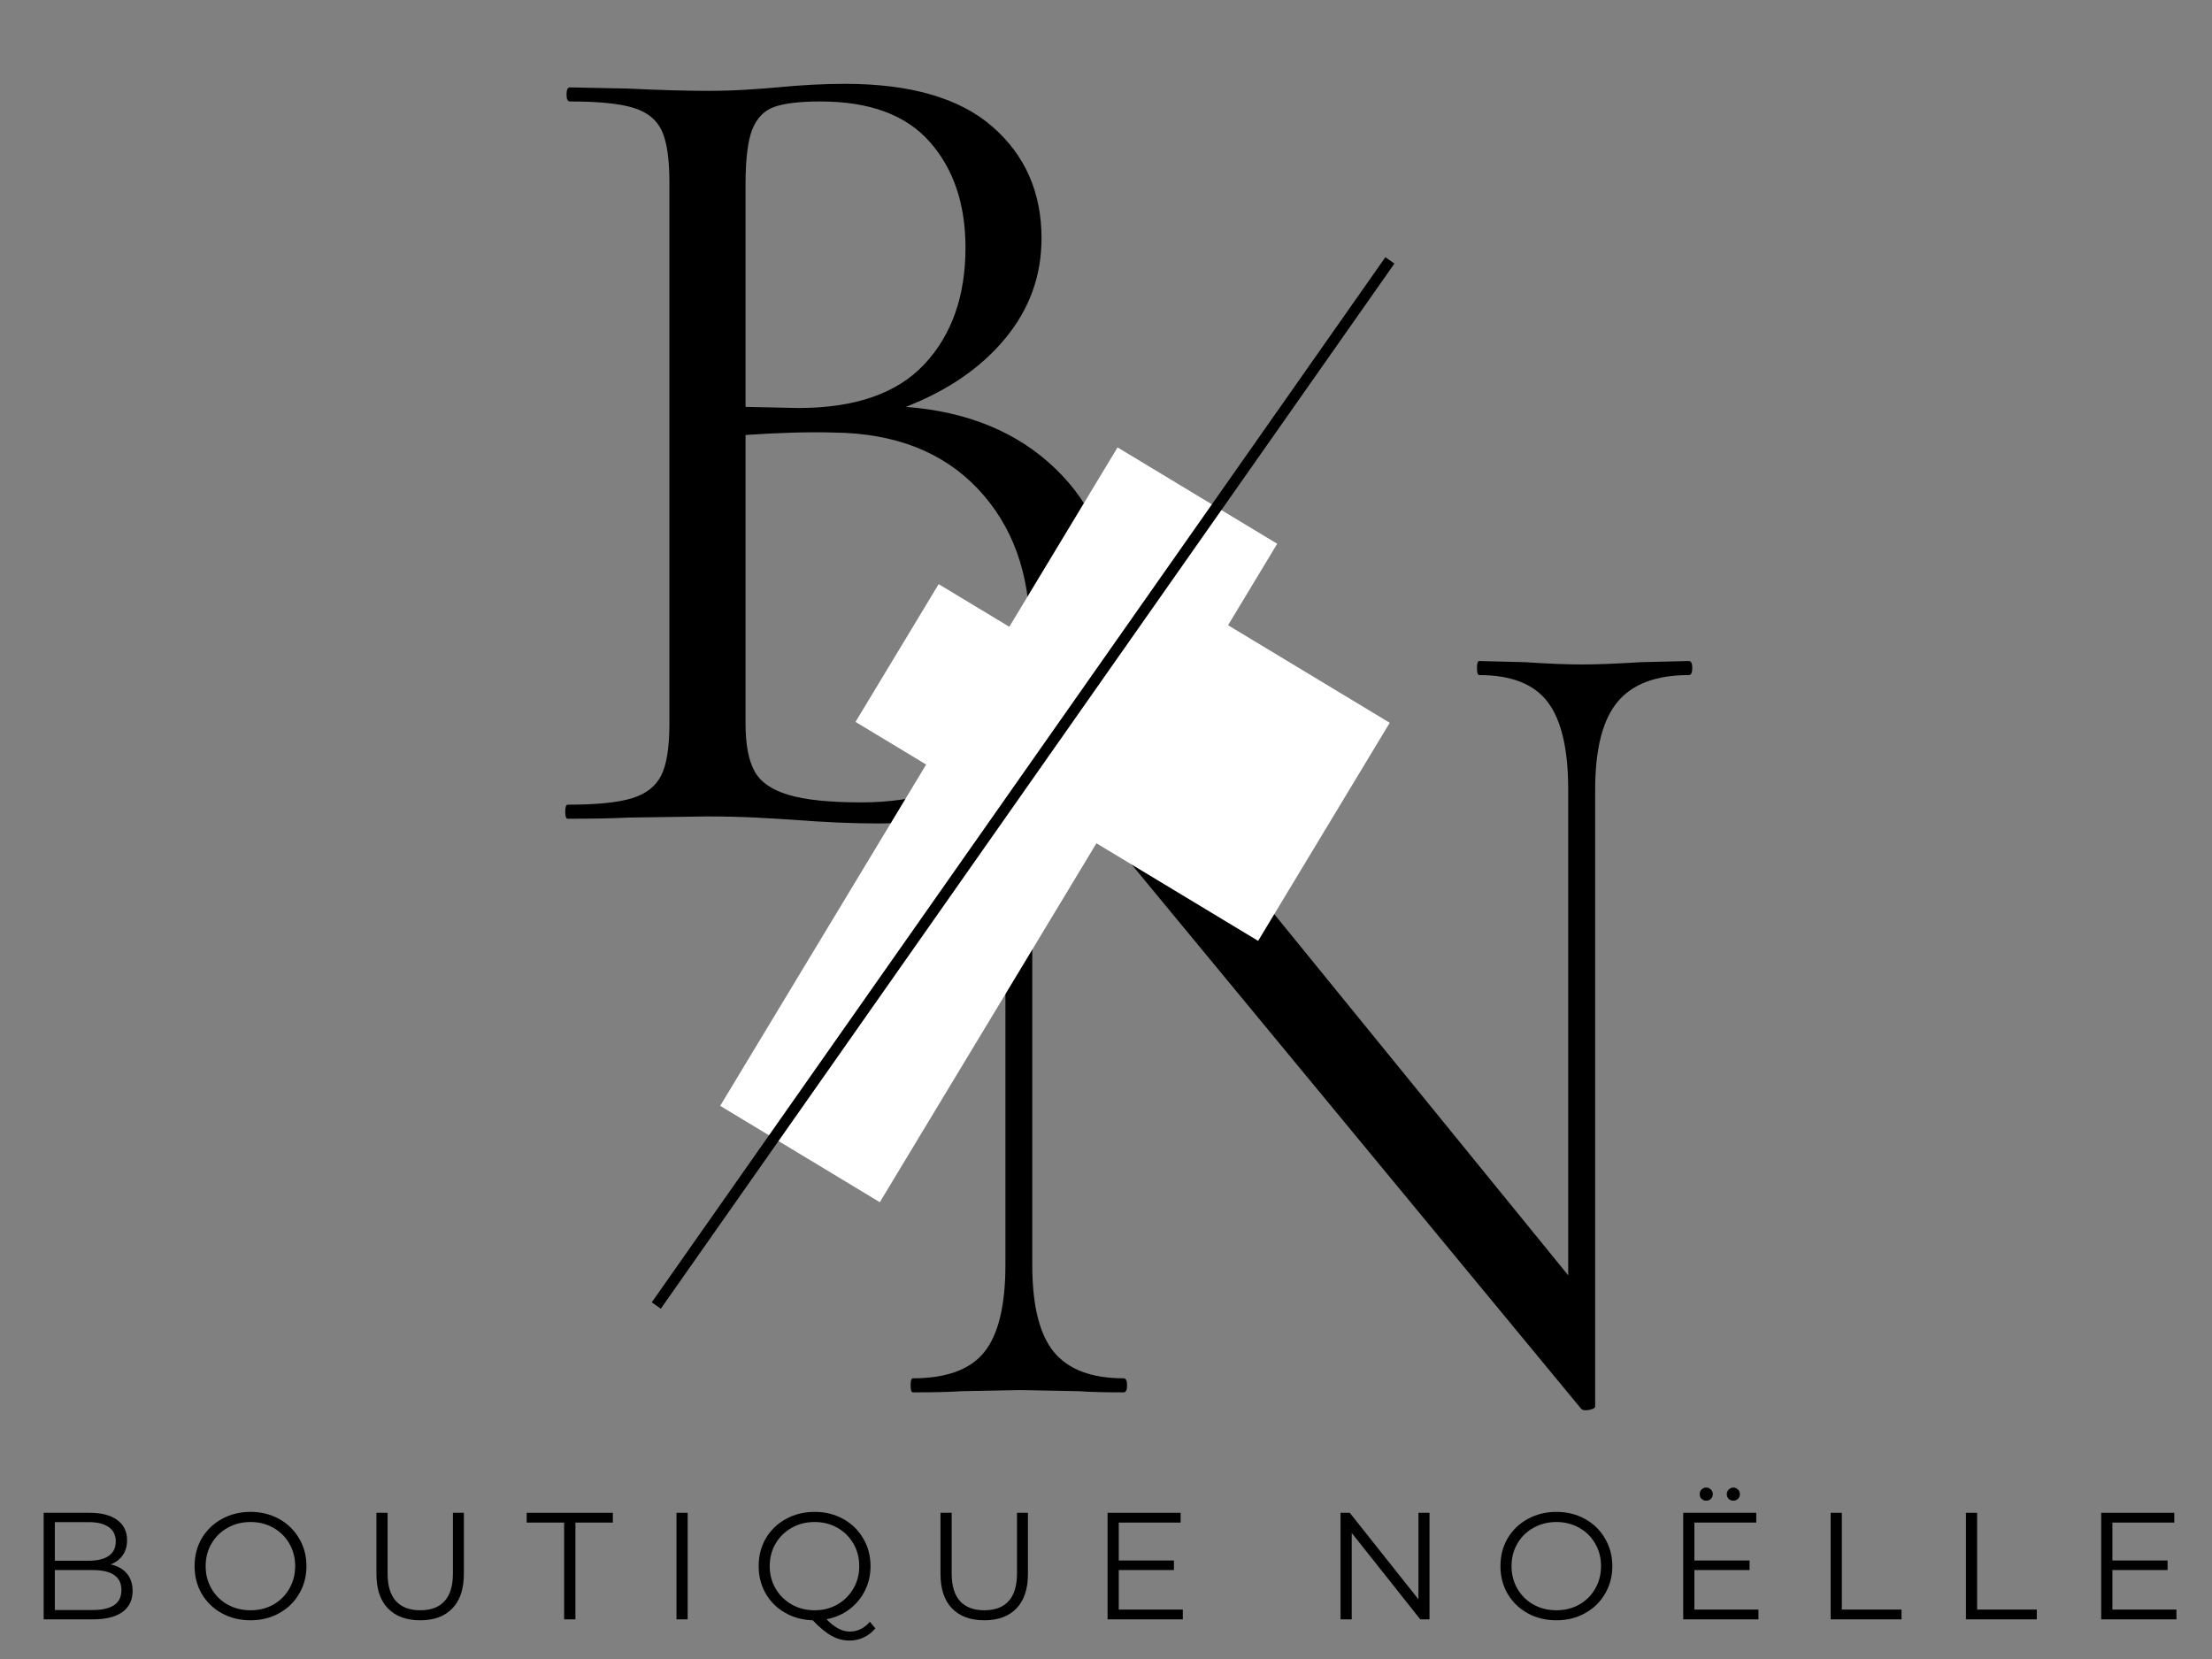
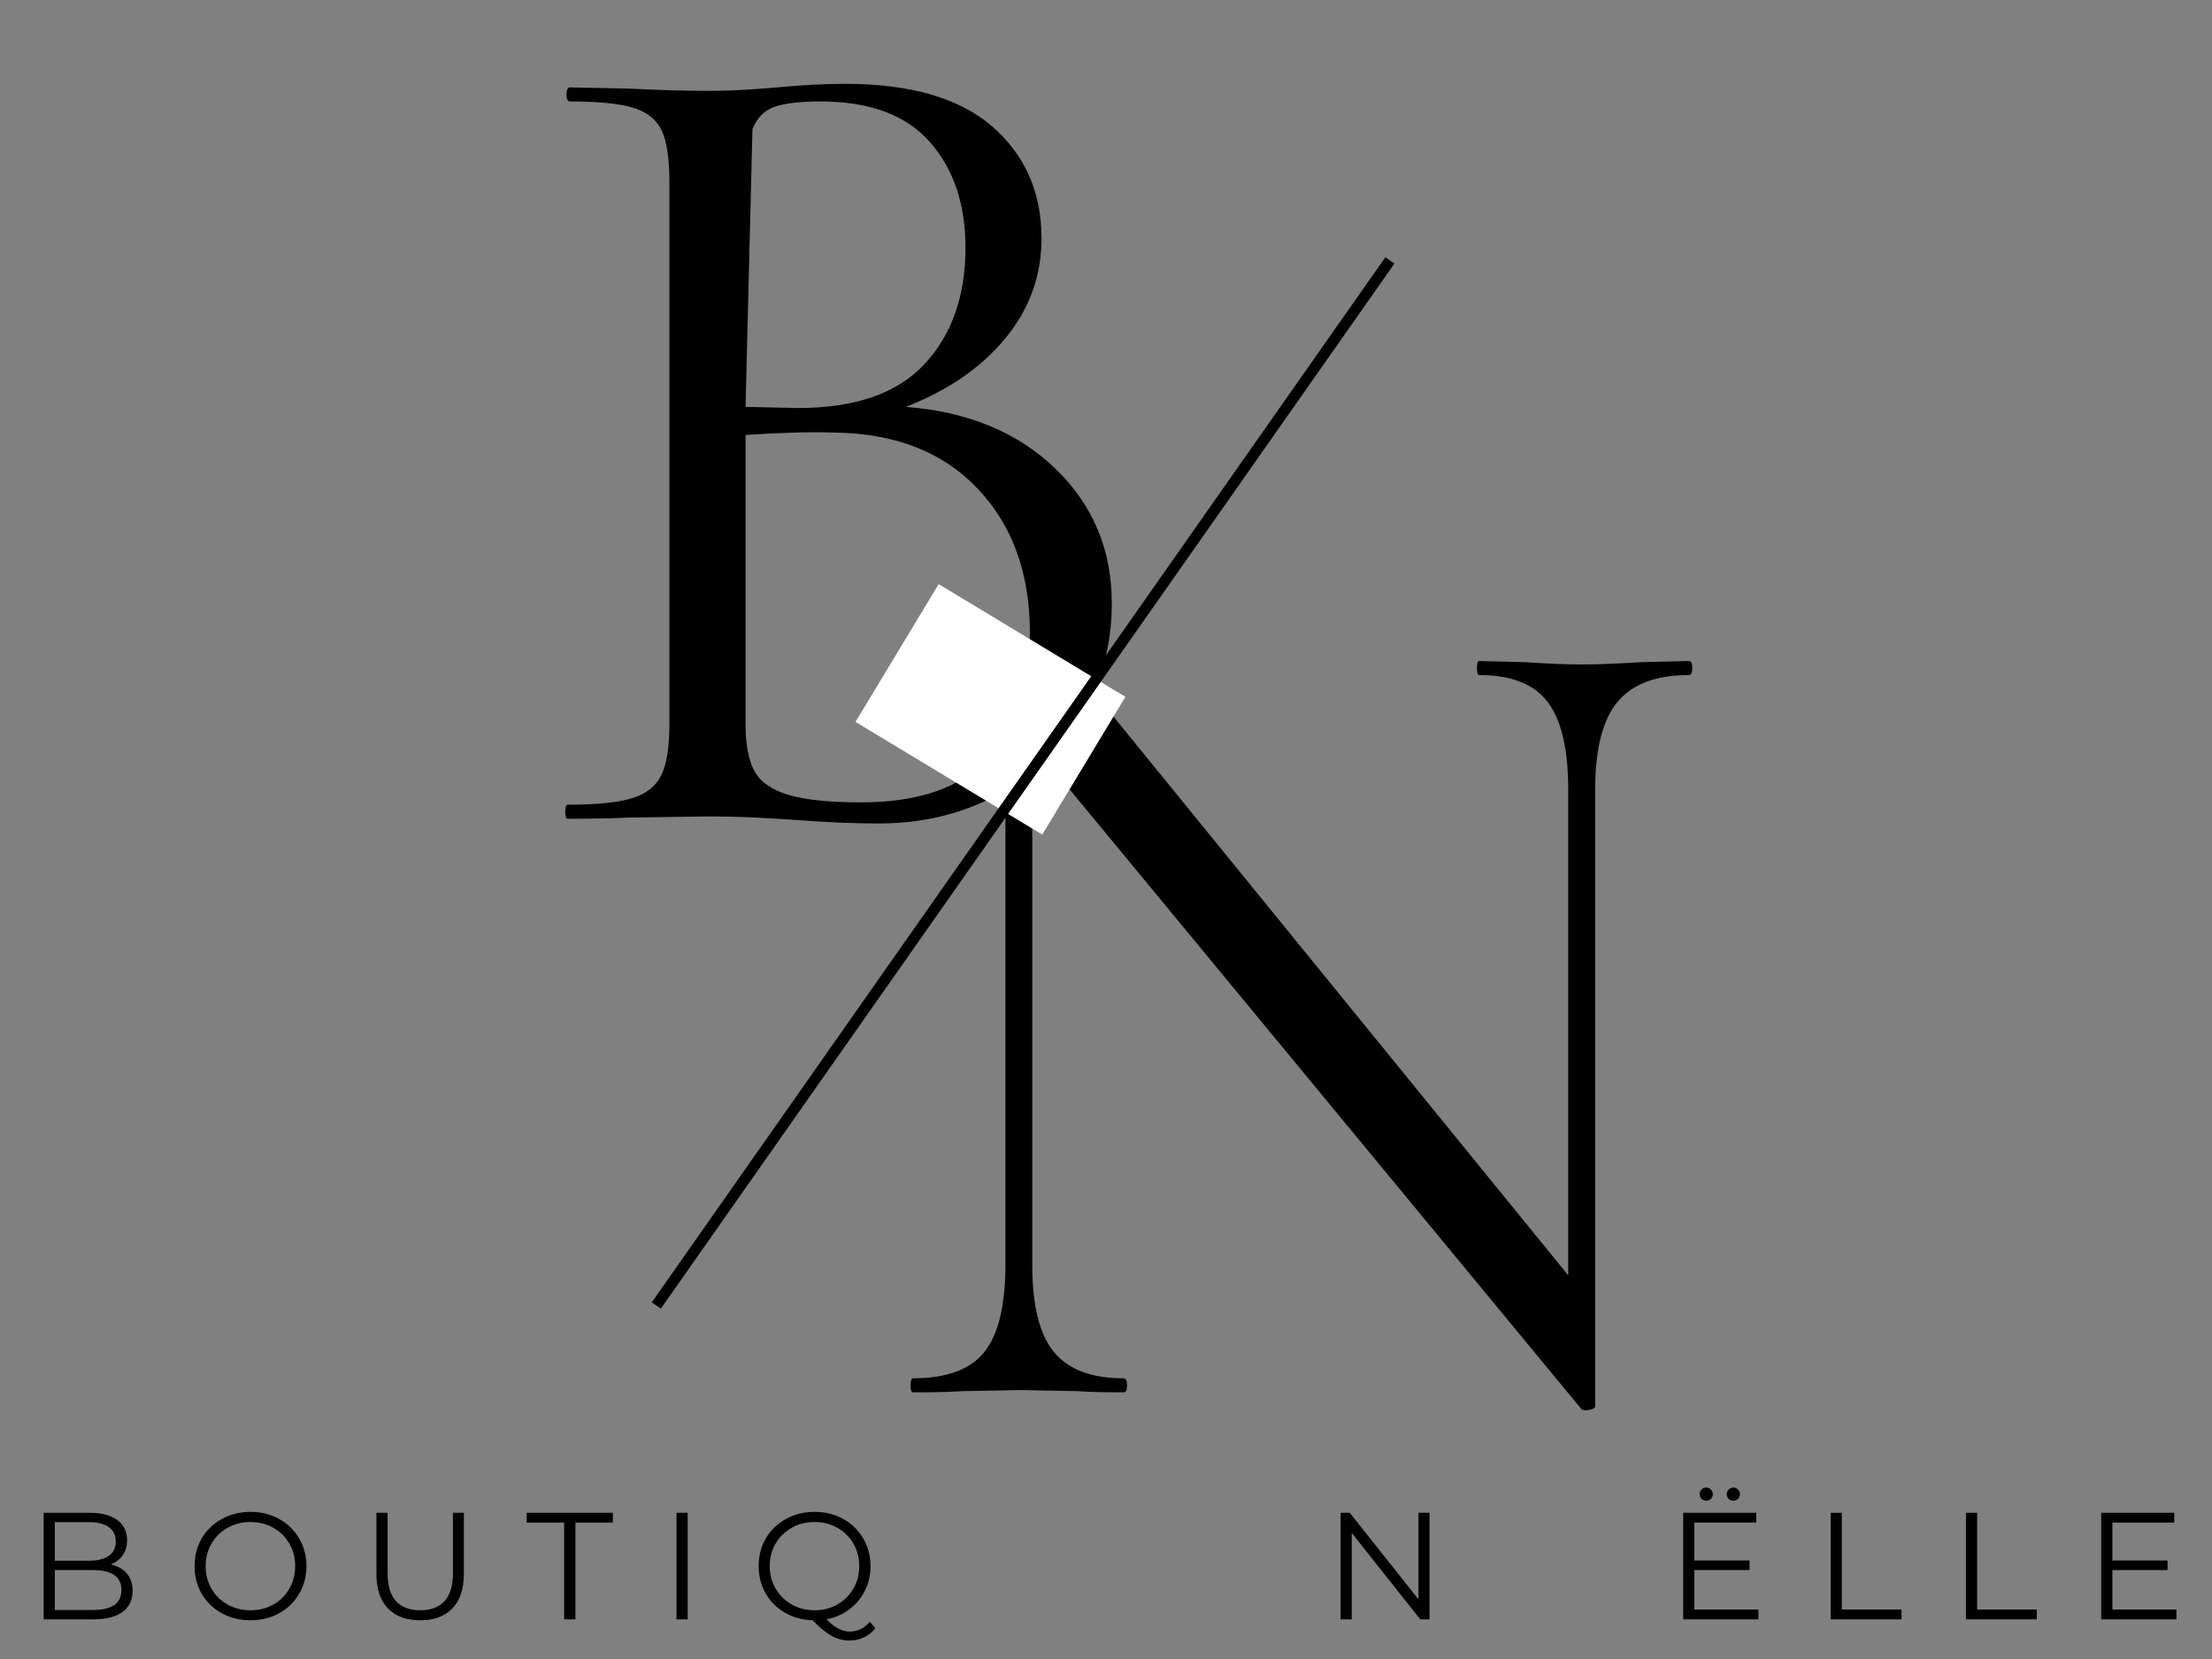
<svg xmlns="http://www.w3.org/2000/svg" width="400" zoomAndPan="magnify" viewBox="0 0 300 225" height="300" preserveAspectRatio="xMidYMid meet" version="1.0">
  <rect x="0" y="0" width="300" height="225" fill="#808080" stroke="none" />
  <defs>
    <g />
    <clipPath id="99a3ae9a87">
      <rect x="0" width="297" y="0" height="25" />
    </clipPath>
    <clipPath id="361a952eb2">
      <rect x="0" width="91" y="0" height="157" />
    </clipPath>
    <clipPath id="752f33dcb9">
      <rect x="0" width="118" y="0" height="183" />
    </clipPath>
    <clipPath id="f11b745709">
      <path d="M 97 60 L 174 60 L 174 164 L 97 164 Z M 97 60 " clip-rule="nonzero" />
    </clipPath>
    <clipPath id="d09047dd98">
-       <path d="M 151.566 60.68 L 173.219 73.746 L 119.324 163.047 L 97.672 149.977 Z M 151.566 60.68 " clip-rule="nonzero" />
-     </clipPath>
+       </clipPath>
    <clipPath id="a70536f462">
      <path d="M 0.441 0.48 L 76.281 0.48 L 76.281 103.199 L 0.441 103.199 Z M 0.441 0.48 " clip-rule="nonzero" />
    </clipPath>
    <clipPath id="dabde9c1c4">
      <path d="M 54.566 0.68 L 76.219 13.746 L 22.324 103.047 L 0.672 89.977 Z M 54.566 0.68 " clip-rule="nonzero" />
    </clipPath>
    <clipPath id="957127a1b9">
      <rect x="0" width="77" y="0" height="104" />
    </clipPath>
    <clipPath id="0cb2cec713">
      <path d="M 116 79 L 153 79 L 153 114 L 116 114 Z M 116 79 " clip-rule="nonzero" />
    </clipPath>
    <clipPath id="18f67ab06f">
      <path d="M 127.305 79.223 L 152.641 94.512 L 141.363 113.199 L 116.027 97.906 Z M 127.305 79.223 " clip-rule="nonzero" />
    </clipPath>
    <clipPath id="43449058e7">
      <path d="M 0 0.199 L 36.641 0.199 L 36.641 34.281 L 0 34.281 Z M 0 0.199 " clip-rule="nonzero" />
    </clipPath>
    <clipPath id="953fdf7705">
      <path d="M 11.305 0.223 L 36.641 15.512 L 25.363 34.199 L 0.027 18.906 Z M 11.305 0.223 " clip-rule="nonzero" />
    </clipPath>
    <clipPath id="a7c6ef66fc">
      <rect x="0" width="37" y="0" height="35" />
    </clipPath>
    <clipPath id="b414a540e2">
      <path d="M 138 78 L 189 78 L 189 128 L 138 128 Z M 138 78 " clip-rule="nonzero" />
    </clipPath>
    <clipPath id="9b5224509c">
      <path d="M 156.016 78.434 L 188.516 98.047 L 170.664 127.625 L 138.168 108.012 Z M 156.016 78.434 " clip-rule="nonzero" />
    </clipPath>
    <clipPath id="baaaa38e5a">
      <path d="M 0 0.238 L 50.641 0.238 L 50.641 49.68 L 0 49.68 Z M 0 0.238 " clip-rule="nonzero" />
    </clipPath>
    <clipPath id="c62d64012f">
      <path d="M 18.016 0.434 L 50.516 20.047 L 32.664 49.625 L 0.168 30.012 Z M 18.016 0.434 " clip-rule="nonzero" />
    </clipPath>
    <clipPath id="0842d9057d">
-       <rect x="0" width="51" y="0" height="50" />
-     </clipPath>
+       </clipPath>
  </defs>
  <g transform="matrix(1, 0, 0, 1, 3, 200)">
    <g clip-path="url(#99a3ae9a87)">
      <g fill="#000000" fill-opacity="1">
        <g transform="translate(0.562, 19.624)">
          <g>
            <path d="M 11.453 -7.453 C 12.398 -7.242 13.129 -6.832 13.641 -6.219 C 14.16 -5.602 14.422 -4.816 14.422 -3.859 C 14.422 -2.617 13.961 -1.664 13.047 -1 C 12.141 -0.332 10.789 0 9 0 L 2.359 0 L 2.359 -14.453 L 8.594 -14.453 C 10.195 -14.453 11.441 -14.129 12.328 -13.484 C 13.223 -12.836 13.672 -11.922 13.672 -10.734 C 13.672 -9.93 13.473 -9.25 13.078 -8.688 C 12.68 -8.133 12.141 -7.723 11.453 -7.453 Z M 3.875 -13.188 L 3.875 -7.953 L 8.484 -7.953 C 9.648 -7.953 10.551 -8.172 11.188 -8.609 C 11.82 -9.055 12.141 -9.707 12.141 -10.562 C 12.141 -11.414 11.82 -12.066 11.188 -12.516 C 10.551 -12.961 9.648 -13.188 8.484 -13.188 Z M 8.984 -1.266 C 10.273 -1.266 11.25 -1.484 11.906 -1.922 C 12.57 -2.359 12.906 -3.047 12.906 -3.984 C 12.906 -5.785 11.598 -6.688 8.984 -6.688 L 3.875 -6.688 L 3.875 -1.266 Z M 8.984 -1.266 " />
          </g>
        </g>
      </g>
      <g fill="#000000" fill-opacity="1">
        <g transform="translate(22.313, 19.624)">
          <g>
            <path d="M 8.672 0.125 C 7.234 0.125 5.93 -0.191 4.766 -0.828 C 3.609 -1.473 2.703 -2.352 2.047 -3.469 C 1.398 -4.582 1.078 -5.832 1.078 -7.219 C 1.078 -8.613 1.398 -9.867 2.047 -10.984 C 2.703 -12.098 3.609 -12.973 4.766 -13.609 C 5.93 -14.254 7.234 -14.578 8.672 -14.578 C 10.098 -14.578 11.383 -14.258 12.531 -13.625 C 13.688 -12.988 14.594 -12.109 15.25 -10.984 C 15.914 -9.867 16.25 -8.613 16.25 -7.219 C 16.25 -5.832 15.914 -4.578 15.25 -3.453 C 14.594 -2.336 13.688 -1.461 12.531 -0.828 C 11.383 -0.191 10.098 0.125 8.672 0.125 Z M 8.672 -1.234 C 9.805 -1.234 10.832 -1.488 11.75 -2 C 12.676 -2.52 13.398 -3.238 13.922 -4.156 C 14.453 -5.07 14.719 -6.094 14.719 -7.219 C 14.719 -8.352 14.453 -9.375 13.922 -10.281 C 13.398 -11.195 12.676 -11.91 11.75 -12.422 C 10.832 -12.941 9.805 -13.203 8.672 -13.203 C 7.523 -13.203 6.488 -12.941 5.562 -12.422 C 4.633 -11.91 3.906 -11.195 3.375 -10.281 C 2.844 -9.375 2.578 -8.352 2.578 -7.219 C 2.578 -6.094 2.844 -5.07 3.375 -4.156 C 3.906 -3.238 4.633 -2.52 5.562 -2 C 6.488 -1.488 7.523 -1.234 8.672 -1.234 Z M 8.672 -1.234 " />
          </g>
        </g>
      </g>
      <g fill="#000000" fill-opacity="1">
        <g transform="translate(45.818, 19.624)">
          <g>
            <path d="M 8.172 0.125 C 6.297 0.125 4.836 -0.41 3.797 -1.484 C 2.754 -2.555 2.234 -4.117 2.234 -6.172 L 2.234 -14.453 L 3.75 -14.453 L 3.75 -6.234 C 3.75 -4.555 4.129 -3.301 4.891 -2.469 C 5.648 -1.645 6.742 -1.234 8.172 -1.234 C 9.617 -1.234 10.719 -1.645 11.469 -2.469 C 12.227 -3.301 12.609 -4.555 12.609 -6.234 L 12.609 -14.453 L 14.094 -14.453 L 14.094 -6.172 C 14.094 -4.117 13.57 -2.555 12.531 -1.484 C 11.5 -0.41 10.047 0.125 8.172 0.125 Z M 8.172 0.125 " />
          </g>
        </g>
      </g>
      <g fill="#000000" fill-opacity="1">
        <g transform="translate(68.353, 19.624)">
          <g>
            <path d="M 5.156 -13.125 L 0.078 -13.125 L 0.078 -14.453 L 11.766 -14.453 L 11.766 -13.125 L 6.688 -13.125 L 6.688 0 L 5.156 0 Z M 5.156 -13.125 " />
          </g>
        </g>
      </g>
      <g fill="#000000" fill-opacity="1">
        <g transform="translate(86.39, 19.624)">
          <g>
            <path d="M 2.359 -14.453 L 3.875 -14.453 L 3.875 0 L 2.359 0 Z M 2.359 -14.453 " />
          </g>
        </g>
      </g>
      <g fill="#000000" fill-opacity="1">
        <g transform="translate(98.815, 19.624)">
          <g>
            <path d="M 16.906 1.219 C 16.469 1.75 15.945 2.156 15.344 2.438 C 14.75 2.727 14.098 2.875 13.391 2.875 C 12.535 2.875 11.727 2.66 10.969 2.234 C 10.207 1.816 9.352 1.113 8.406 0.125 C 7.008 0.082 5.754 -0.258 4.641 -0.906 C 3.523 -1.551 2.648 -2.426 2.016 -3.531 C 1.391 -4.633 1.078 -5.863 1.078 -7.219 C 1.078 -8.613 1.398 -9.867 2.047 -10.984 C 2.703 -12.098 3.609 -12.973 4.766 -13.609 C 5.93 -14.254 7.234 -14.578 8.672 -14.578 C 10.098 -14.578 11.383 -14.258 12.531 -13.625 C 13.688 -12.988 14.594 -12.109 15.25 -10.984 C 15.914 -9.867 16.25 -8.613 16.25 -7.219 C 16.25 -6.008 15.992 -4.898 15.484 -3.891 C 14.984 -2.879 14.281 -2.035 13.375 -1.359 C 12.477 -0.68 11.445 -0.234 10.281 -0.016 C 11.344 1.098 12.391 1.656 13.422 1.656 C 14.492 1.656 15.406 1.211 16.156 0.328 Z M 2.578 -7.219 C 2.578 -6.094 2.844 -5.078 3.375 -4.172 C 3.906 -3.266 4.633 -2.547 5.562 -2.016 C 6.488 -1.492 7.523 -1.234 8.672 -1.234 C 9.805 -1.234 10.832 -1.492 11.75 -2.016 C 12.676 -2.547 13.398 -3.266 13.922 -4.172 C 14.453 -5.078 14.719 -6.094 14.719 -7.219 C 14.719 -8.352 14.453 -9.375 13.922 -10.281 C 13.398 -11.188 12.676 -11.898 11.75 -12.422 C 10.832 -12.941 9.805 -13.203 8.672 -13.203 C 7.523 -13.203 6.488 -12.941 5.562 -12.422 C 4.633 -11.898 3.906 -11.188 3.375 -10.281 C 2.844 -9.375 2.578 -8.352 2.578 -7.219 Z M 2.578 -7.219 " />
          </g>
        </g>
      </g>
      <g fill="#000000" fill-opacity="1">
        <g transform="translate(122.32, 19.624)">
          <g>
-             <path d="M 8.172 0.125 C 6.297 0.125 4.836 -0.41 3.797 -1.484 C 2.754 -2.555 2.234 -4.117 2.234 -6.172 L 2.234 -14.453 L 3.75 -14.453 L 3.75 -6.234 C 3.75 -4.555 4.129 -3.301 4.891 -2.469 C 5.648 -1.645 6.742 -1.234 8.172 -1.234 C 9.617 -1.234 10.719 -1.645 11.469 -2.469 C 12.227 -3.301 12.609 -4.555 12.609 -6.234 L 12.609 -14.453 L 14.094 -14.453 L 14.094 -6.172 C 14.094 -4.117 13.57 -2.555 12.531 -1.484 C 11.5 -0.41 10.047 0.125 8.172 0.125 Z M 8.172 0.125 " />
-           </g>
+             </g>
        </g>
      </g>
      <g fill="#000000" fill-opacity="1">
        <g transform="translate(144.855, 19.624)">
          <g>
-             <path d="M 12.562 -1.328 L 12.562 0 L 2.359 0 L 2.359 -14.453 L 12.266 -14.453 L 12.266 -13.125 L 3.875 -13.125 L 3.875 -7.984 L 11.359 -7.984 L 11.359 -6.688 L 3.875 -6.688 L 3.875 -1.328 Z M 12.562 -1.328 " />
-           </g>
+             </g>
        </g>
      </g>
      <g fill="#000000" fill-opacity="1">
        <g transform="translate(164.852, 19.624)">
          <g />
        </g>
      </g>
      <g fill="#000000" fill-opacity="1">
        <g transform="translate(176.452, 19.624)">
          <g>
            <path d="M 14.422 -14.453 L 14.422 0 L 13.172 0 L 3.875 -11.719 L 3.875 0 L 2.359 0 L 2.359 -14.453 L 3.609 -14.453 L 12.922 -2.719 L 12.922 -14.453 Z M 14.422 -14.453 " />
          </g>
        </g>
      </g>
      <g fill="#000000" fill-opacity="1">
        <g transform="translate(199.42, 19.624)">
          <g>
-             <path d="M 8.672 0.125 C 7.234 0.125 5.93 -0.191 4.766 -0.828 C 3.609 -1.473 2.703 -2.352 2.047 -3.469 C 1.398 -4.582 1.078 -5.832 1.078 -7.219 C 1.078 -8.613 1.398 -9.867 2.047 -10.984 C 2.703 -12.098 3.609 -12.973 4.766 -13.609 C 5.93 -14.254 7.234 -14.578 8.672 -14.578 C 10.098 -14.578 11.383 -14.258 12.531 -13.625 C 13.688 -12.988 14.594 -12.109 15.25 -10.984 C 15.914 -9.867 16.25 -8.613 16.25 -7.219 C 16.25 -5.832 15.914 -4.578 15.25 -3.453 C 14.594 -2.336 13.688 -1.461 12.531 -0.828 C 11.383 -0.191 10.098 0.125 8.672 0.125 Z M 8.672 -1.234 C 9.805 -1.234 10.832 -1.488 11.75 -2 C 12.676 -2.52 13.398 -3.238 13.922 -4.156 C 14.453 -5.07 14.719 -6.094 14.719 -7.219 C 14.719 -8.352 14.453 -9.375 13.922 -10.281 C 13.398 -11.195 12.676 -11.91 11.75 -12.422 C 10.832 -12.941 9.805 -13.203 8.672 -13.203 C 7.523 -13.203 6.488 -12.941 5.562 -12.422 C 4.633 -11.91 3.906 -11.195 3.375 -10.281 C 2.844 -9.375 2.578 -8.352 2.578 -7.219 C 2.578 -6.094 2.844 -5.07 3.375 -4.156 C 3.906 -3.238 4.633 -2.52 5.562 -2 C 6.488 -1.488 7.523 -1.234 8.672 -1.234 Z M 8.672 -1.234 " />
-           </g>
+             </g>
        </g>
      </g>
      <g fill="#000000" fill-opacity="1">
        <g transform="translate(222.925, 19.624)">
          <g>
            <path d="M 12.562 -1.328 L 12.562 0 L 2.359 0 L 2.359 -14.453 L 12.266 -14.453 L 12.266 -13.125 L 3.875 -13.125 L 3.875 -7.984 L 11.359 -7.984 L 11.359 -6.688 L 3.875 -6.688 L 3.875 -1.328 Z M 5.484 -16.094 C 5.234 -16.094 5.02 -16.176 4.844 -16.344 C 4.676 -16.508 4.594 -16.723 4.594 -16.984 C 4.594 -17.234 4.676 -17.441 4.844 -17.609 C 5.02 -17.785 5.234 -17.875 5.484 -17.875 C 5.723 -17.875 5.93 -17.785 6.109 -17.609 C 6.285 -17.441 6.375 -17.234 6.375 -16.984 C 6.375 -16.734 6.285 -16.52 6.109 -16.344 C 5.941 -16.176 5.734 -16.094 5.484 -16.094 Z M 9.156 -16.094 C 8.906 -16.094 8.691 -16.176 8.516 -16.344 C 8.348 -16.52 8.266 -16.734 8.266 -16.984 C 8.266 -17.234 8.352 -17.441 8.531 -17.609 C 8.719 -17.785 8.926 -17.875 9.156 -17.875 C 9.406 -17.875 9.613 -17.785 9.781 -17.609 C 9.957 -17.441 10.047 -17.234 10.047 -16.984 C 10.047 -16.723 9.957 -16.508 9.781 -16.344 C 9.613 -16.176 9.406 -16.094 9.156 -16.094 Z M 9.156 -16.094 " />
          </g>
        </g>
      </g>
      <g fill="#000000" fill-opacity="1">
        <g transform="translate(242.922, 19.624)">
          <g>
            <path d="M 2.359 -14.453 L 3.875 -14.453 L 3.875 -1.328 L 11.969 -1.328 L 11.969 0 L 2.359 0 Z M 2.359 -14.453 " />
          </g>
        </g>
      </g>
      <g fill="#000000" fill-opacity="1">
        <g transform="translate(261.269, 19.624)">
          <g>
            <path d="M 2.359 -14.453 L 3.875 -14.453 L 3.875 -1.328 L 11.969 -1.328 L 11.969 0 L 2.359 0 Z M 2.359 -14.453 " />
          </g>
        </g>
      </g>
      <g fill="#000000" fill-opacity="1">
        <g transform="translate(279.615, 19.624)">
          <g>
            <path d="M 12.562 -1.328 L 12.562 0 L 2.359 0 L 2.359 -14.453 L 12.266 -14.453 L 12.266 -13.125 L 3.875 -13.125 L 3.875 -7.984 L 11.359 -7.984 L 11.359 -6.688 L 3.875 -6.688 L 3.875 -1.328 Z M 12.562 -1.328 " />
          </g>
        </g>
      </g>
    </g>
  </g>
  <g transform="matrix(1, 0, 0, 1, 69, -0)">
    <g clip-path="url(#361a952eb2)">
      <g fill="#000000" fill-opacity="1">
        <g transform="translate(1.161, 111.041)">
          <g>
-             <path d="M 52.688 -55.859 C 61.051 -55.223 67.797 -52.445 72.922 -47.531 C 78.055 -42.613 80.625 -36.504 80.625 -29.203 C 80.625 -23.598 79.25 -18.52 76.5 -13.969 C 73.75 -9.414 69.961 -5.844 65.141 -3.25 C 60.328 -0.656 54.961 0.641 49.047 0.641 C 45.547 0.641 41.734 0.477 37.609 0.156 C 36.129 0.051 34.383 -0.051 32.375 -0.156 C 30.363 -0.258 28.141 -0.312 25.703 -0.312 L 14.922 -0.156 C 13.016 -0.051 10.316 0 6.828 0 C 6.609 0 6.5 -0.316 6.5 -0.953 C 6.5 -1.586 6.609 -1.906 6.828 -1.906 C 10.742 -1.906 13.648 -2.195 15.547 -2.781 C 17.453 -3.363 18.773 -4.395 19.516 -5.875 C 20.254 -7.352 20.625 -9.68 20.625 -12.859 L 20.625 -86.328 C 20.625 -89.504 20.281 -91.832 19.594 -93.312 C 18.906 -94.801 17.633 -95.832 15.781 -96.406 C 13.938 -96.988 11.055 -97.281 7.141 -97.281 C 6.828 -97.281 6.672 -97.598 6.672 -98.234 C 6.672 -98.867 6.828 -99.188 7.141 -99.188 L 14.922 -99.031 C 19.359 -98.82 22.953 -98.719 25.703 -98.719 C 27.609 -98.719 29.379 -98.77 31.016 -98.875 C 32.66 -98.977 34.066 -99.082 35.234 -99.188 C 38.516 -99.508 41.582 -99.672 44.438 -99.672 C 53.32 -99.672 59.984 -97.738 64.422 -93.875 C 68.867 -90.008 71.094 -84.957 71.094 -78.719 C 71.094 -73.633 69.453 -69.109 66.172 -65.141 C 62.898 -61.18 58.406 -58.086 52.688 -55.859 Z M 41.109 -97.281 C 38.359 -97.281 36.289 -97.039 34.906 -96.562 C 33.531 -96.094 32.523 -95.086 31.891 -93.547 C 31.266 -92.016 30.953 -89.504 30.953 -86.016 L 30.953 -55.859 L 38.094 -55.703 C 45.812 -55.703 51.52 -57.688 55.219 -61.656 C 58.926 -65.625 60.781 -70.891 60.781 -77.453 C 60.781 -83.367 59.164 -88.148 55.938 -91.797 C 52.719 -95.453 47.773 -97.281 41.109 -97.281 Z M 46.656 -2.219 C 54.383 -2.219 60.125 -4.203 63.875 -8.172 C 67.633 -12.141 69.516 -17.828 69.516 -25.234 C 69.516 -33.273 67.16 -39.781 62.453 -44.75 C 57.742 -49.727 51.266 -52.27 43.016 -52.375 C 39.629 -52.477 35.609 -52.367 30.953 -52.047 L 30.953 -12.859 C 30.953 -10.109 31.348 -7.988 32.141 -6.5 C 32.93 -5.02 34.461 -3.938 36.734 -3.25 C 39.016 -2.562 42.32 -2.219 46.656 -2.219 Z M 46.656 -2.219 " />
+             <path d="M 52.688 -55.859 C 61.051 -55.223 67.797 -52.445 72.922 -47.531 C 78.055 -42.613 80.625 -36.504 80.625 -29.203 C 80.625 -23.598 79.25 -18.52 76.5 -13.969 C 73.75 -9.414 69.961 -5.844 65.141 -3.25 C 60.328 -0.656 54.961 0.641 49.047 0.641 C 45.547 0.641 41.734 0.477 37.609 0.156 C 36.129 0.051 34.383 -0.051 32.375 -0.156 C 30.363 -0.258 28.141 -0.312 25.703 -0.312 L 14.922 -0.156 C 13.016 -0.051 10.316 0 6.828 0 C 6.609 0 6.5 -0.316 6.5 -0.953 C 6.5 -1.586 6.609 -1.906 6.828 -1.906 C 10.742 -1.906 13.648 -2.195 15.547 -2.781 C 17.453 -3.363 18.773 -4.395 19.516 -5.875 C 20.254 -7.352 20.625 -9.68 20.625 -12.859 L 20.625 -86.328 C 20.625 -89.504 20.281 -91.832 19.594 -93.312 C 18.906 -94.801 17.633 -95.832 15.781 -96.406 C 13.938 -96.988 11.055 -97.281 7.141 -97.281 C 6.828 -97.281 6.672 -97.598 6.672 -98.234 C 6.672 -98.867 6.828 -99.188 7.141 -99.188 L 14.922 -99.031 C 19.359 -98.82 22.953 -98.719 25.703 -98.719 C 27.609 -98.719 29.379 -98.77 31.016 -98.875 C 32.66 -98.977 34.066 -99.082 35.234 -99.188 C 38.516 -99.508 41.582 -99.672 44.438 -99.672 C 53.32 -99.672 59.984 -97.738 64.422 -93.875 C 68.867 -90.008 71.094 -84.957 71.094 -78.719 C 71.094 -73.633 69.453 -69.109 66.172 -65.141 C 62.898 -61.18 58.406 -58.086 52.688 -55.859 Z M 41.109 -97.281 C 38.359 -97.281 36.289 -97.039 34.906 -96.562 C 33.531 -96.094 32.523 -95.086 31.891 -93.547 L 30.953 -55.859 L 38.094 -55.703 C 45.812 -55.703 51.52 -57.688 55.219 -61.656 C 58.926 -65.625 60.781 -70.891 60.781 -77.453 C 60.781 -83.367 59.164 -88.148 55.938 -91.797 C 52.719 -95.453 47.773 -97.281 41.109 -97.281 Z M 46.656 -2.219 C 54.383 -2.219 60.125 -4.203 63.875 -8.172 C 67.633 -12.141 69.516 -17.828 69.516 -25.234 C 69.516 -33.273 67.16 -39.781 62.453 -44.75 C 57.742 -49.727 51.266 -52.27 43.016 -52.375 C 39.629 -52.477 35.609 -52.367 30.953 -52.047 L 30.953 -12.859 C 30.953 -10.109 31.348 -7.988 32.141 -6.5 C 32.93 -5.02 34.461 -3.938 36.734 -3.25 C 39.016 -2.562 42.32 -2.219 46.656 -2.219 Z M 46.656 -2.219 " />
          </g>
        </g>
      </g>
    </g>
  </g>
  <g transform="matrix(1, 0, 0, 1, 116, 42)">
    <g clip-path="url(#752f33dcb9)">
      <g fill="#000000" fill-opacity="1">
        <g transform="translate(1.312, 146.837)">
          <g>
            <path d="M 111.734 -99.188 C 112.047 -99.188 112.203 -98.867 112.203 -98.234 C 112.203 -97.598 112.047 -97.281 111.734 -97.281 C 107.285 -97.281 104.055 -96.062 102.047 -93.625 C 100.035 -91.195 99.031 -87.234 99.031 -81.734 L 99.031 1.906 C 99.031 2.113 98.766 2.27 98.234 2.375 C 97.703 2.488 97.332 2.438 97.125 2.219 L 24.125 -86.172 L 22.688 -87.766 L 22.688 -17.297 C 22.688 -11.797 23.664 -7.852 25.625 -5.469 C 27.582 -3.094 30.734 -1.906 35.078 -1.906 C 35.391 -1.906 35.547 -1.586 35.547 -0.953 C 35.547 -0.316 35.391 0 35.078 0 C 32.43 0 30.422 -0.051 29.047 -0.156 L 21.109 -0.312 L 13.016 -0.156 C 11.535 -0.051 9.363 0 6.5 0 C 6.289 0 6.188 -0.316 6.188 -0.953 C 6.188 -1.586 6.289 -1.906 6.5 -1.906 C 11.051 -1.906 14.281 -3.094 16.188 -5.469 C 18.094 -7.852 19.047 -11.797 19.047 -17.297 L 19.047 -91.578 C 14.922 -95.379 10.738 -97.281 6.5 -97.281 C 6.188 -97.281 6.031 -97.598 6.031 -98.234 C 6.031 -98.867 6.188 -99.188 6.5 -99.188 L 12.375 -99.031 C 13.645 -98.926 15.391 -98.875 17.609 -98.875 C 19.941 -98.875 21.848 -98.926 23.328 -99.031 C 24.805 -99.133 25.973 -99.188 26.828 -99.188 C 27.672 -99.188 28.273 -99 28.641 -98.625 C 29.016 -98.258 29.625 -97.441 30.469 -96.172 C 31.738 -94.266 33.008 -92.52 34.281 -90.938 L 95.375 -15.875 L 95.375 -81.734 C 95.375 -87.234 94.445 -91.195 92.594 -93.625 C 90.75 -96.062 87.656 -97.281 83.312 -97.281 C 83.102 -97.281 83 -97.598 83 -98.234 C 83 -98.867 83.102 -99.188 83.312 -99.188 L 89.516 -99.031 C 92.68 -98.82 95.27 -98.719 97.281 -98.719 C 99.188 -98.719 101.832 -98.82 105.219 -99.031 Z M 111.734 -99.188 " />
          </g>
        </g>
      </g>
    </g>
  </g>
  <g clip-path="url(#f11b745709)">
    <g clip-path="url(#d09047dd98)">
      <g transform="matrix(1, 0, 0, 1, 97, 60)">
        <g clip-path="url(#957127a1b9)">
          <g clip-path="url(#a70536f462)">
            <g clip-path="url(#dabde9c1c4)">
              <path fill="#ffffff" d="M 54.566 0.68 L 76.219 13.746 L 22.316 103.062 L 0.664 89.996 Z M 54.566 0.68 " fill-opacity="1" fill-rule="nonzero" />
            </g>
          </g>
        </g>
      </g>
    </g>
  </g>
  <g clip-path="url(#0cb2cec713)">
    <g clip-path="url(#18f67ab06f)">
      <g transform="matrix(1, 0, 0, 1, 116, 79)">
        <g clip-path="url(#a7c6ef66fc)">
          <g clip-path="url(#43449058e7)">
            <g clip-path="url(#953fdf7705)">
              <path fill="#ffffff" d="M 11.305 0.223 L 36.633 15.508 L 25.355 34.191 L 0.027 18.906 Z M 11.305 0.223 " fill-opacity="1" fill-rule="nonzero" />
            </g>
          </g>
        </g>
      </g>
    </g>
  </g>
  <g clip-path="url(#b414a540e2)">
    <g clip-path="url(#9b5224509c)">
      <g transform="matrix(1, 0, 0, 1, 138, 78)">
        <g clip-path="url(#0842d9057d)">
          <g clip-path="url(#baaaa38e5a)">
            <g clip-path="url(#c62d64012f)">
              <path fill="#ffffff" d="M 18.016 0.434 L 50.48 20.027 L 32.633 49.605 L 0.168 30.012 Z M 18.016 0.434 " fill-opacity="1" fill-rule="nonzero" />
            </g>
          </g>
        </g>
      </g>
    </g>
  </g>
  <path stroke-linecap="butt" transform="matrix(0.431, -0.614, 0.614, 0.431, 88.394, 176.628)" fill="none" stroke-linejoin="miter" d="M 0 1 L 230.852 0.997 " stroke="#000000" stroke-width="2" stroke-opacity="1" stroke-miterlimit="4" />
</svg>